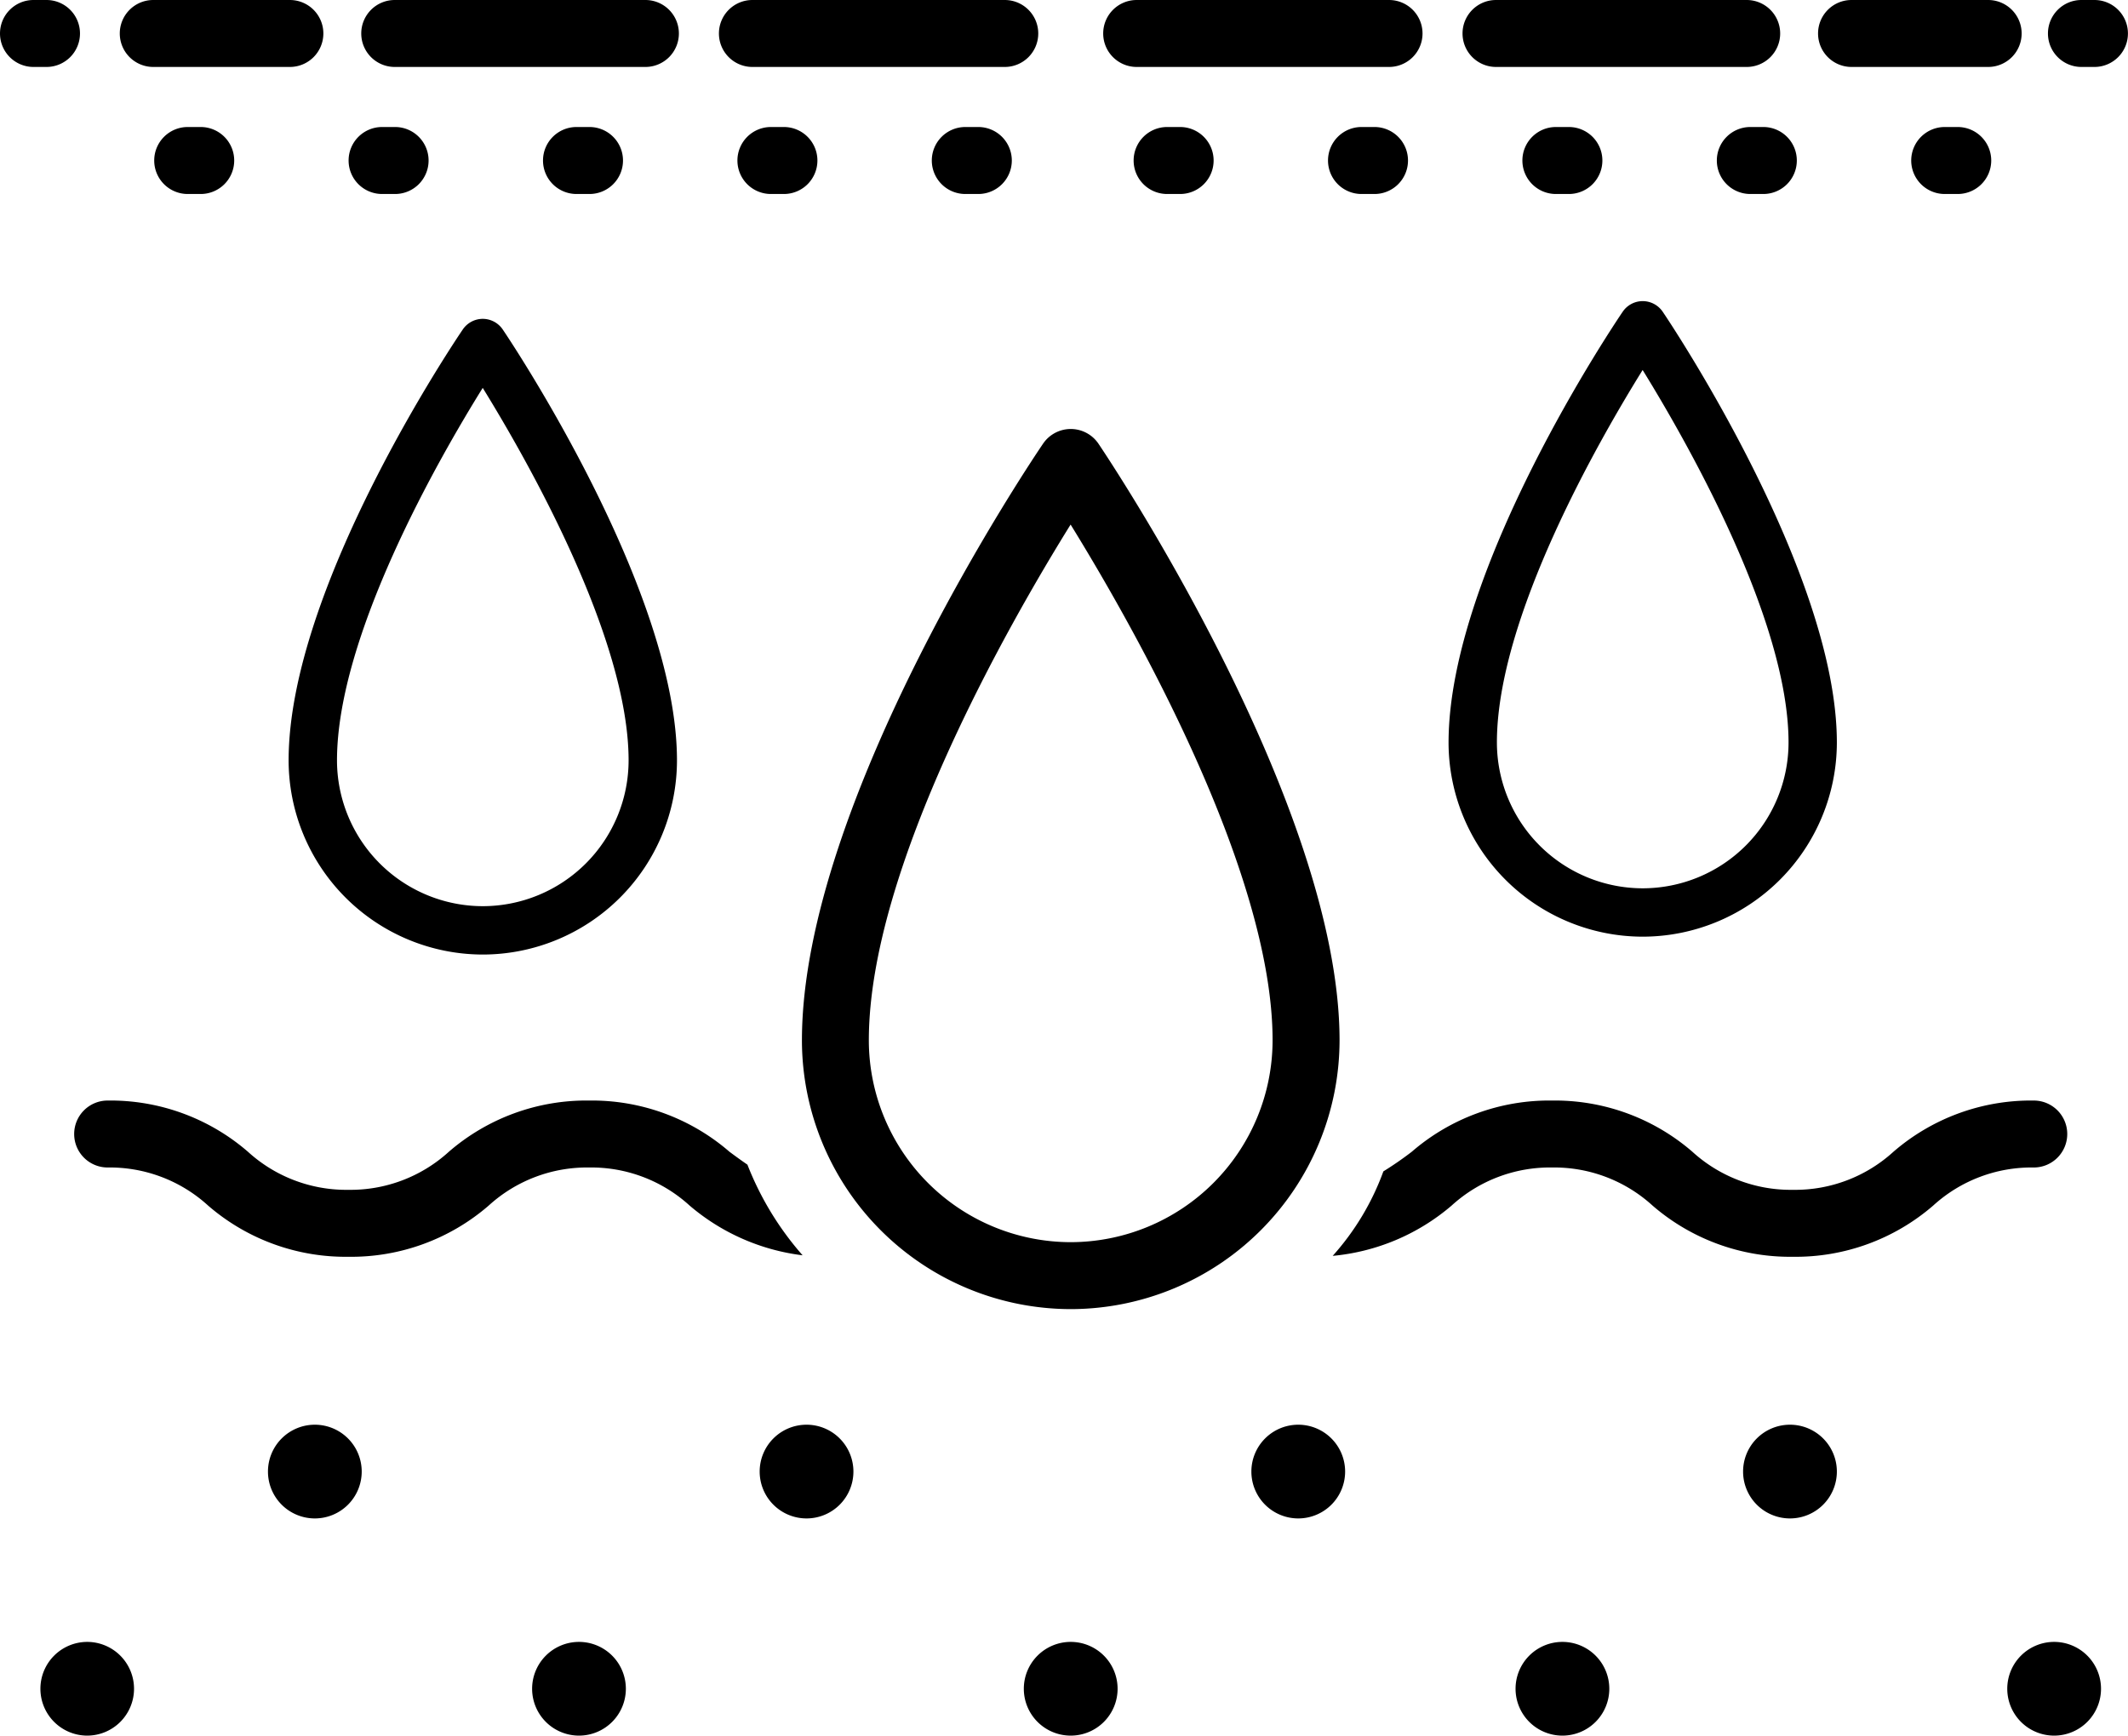
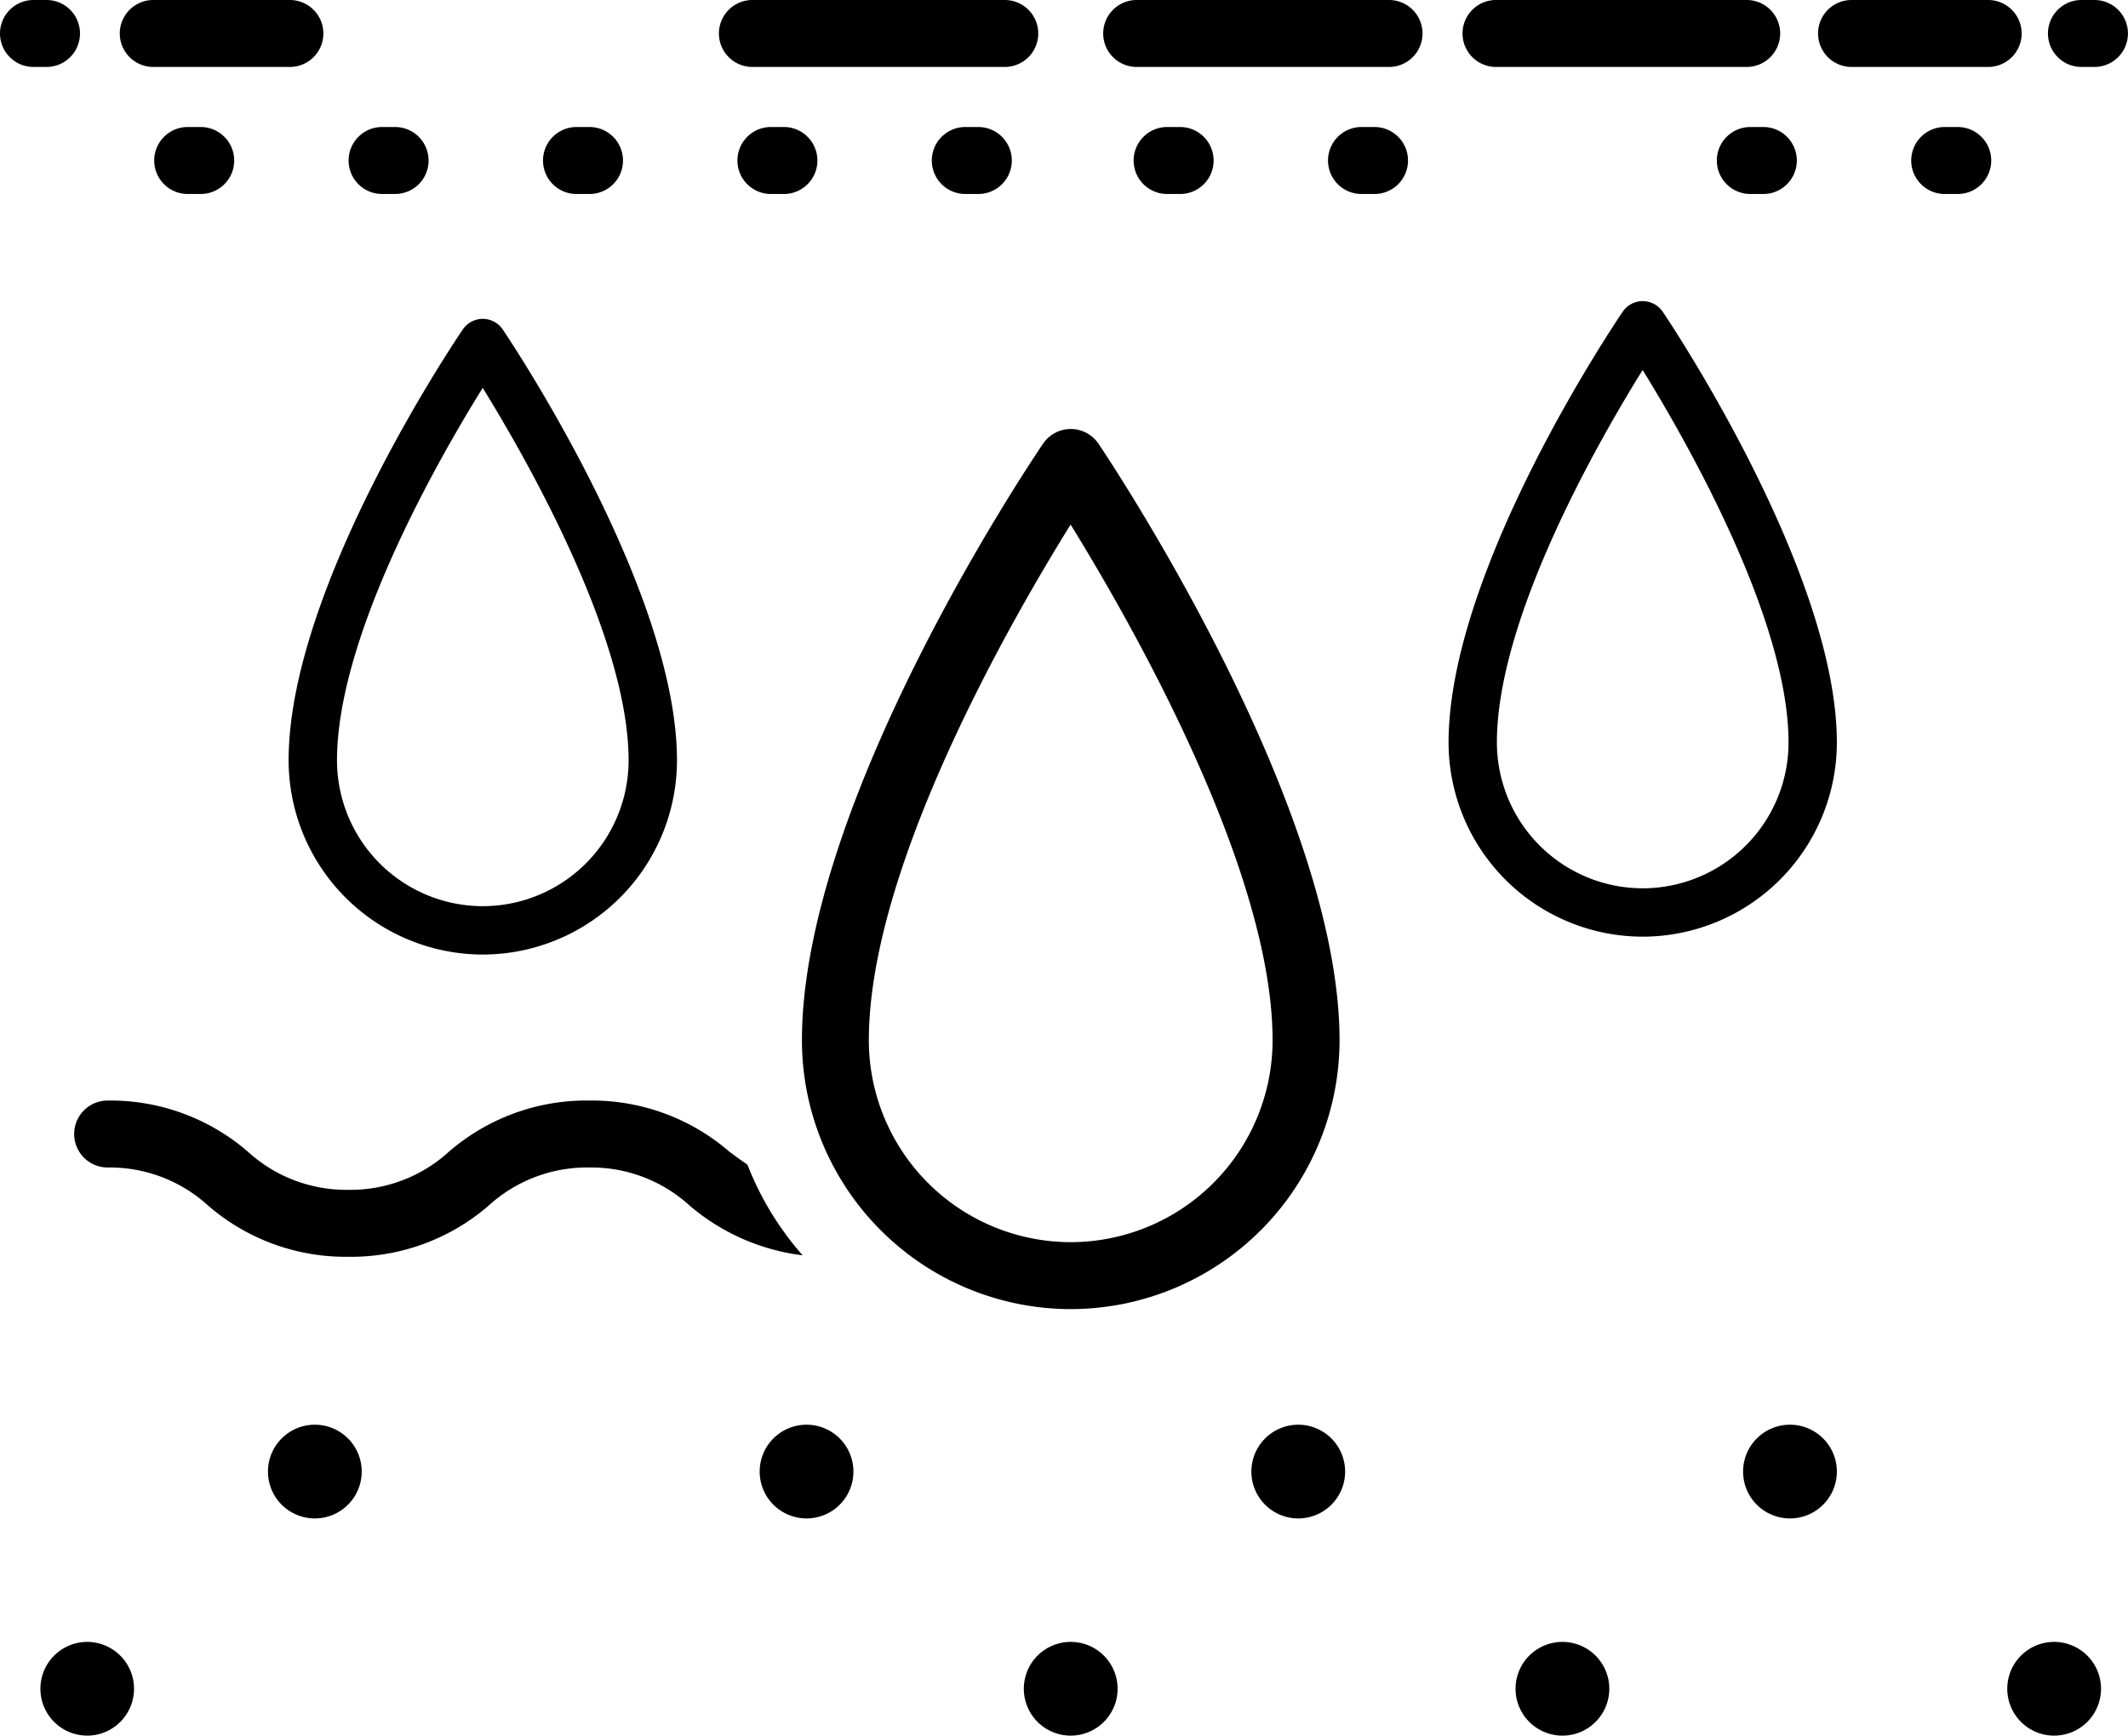
<svg xmlns="http://www.w3.org/2000/svg" id="Group_416" data-name="Group 416" width="69.145" height="56.41" viewBox="0 0 69.145 56.41">
-   <path id="Path_4848" data-name="Path 4848" d="M71.916-151.348a1.088,1.088,0,0,0-1.088-1.088,6.829,6.829,0,0,0-4.56,1.665A4.741,4.741,0,0,1,63-149.534a4.745,4.745,0,0,1-3.264-1.237,6.827,6.827,0,0,0-4.56-1.665,6.826,6.826,0,0,0-4.559,1.665,11.007,11.007,0,0,1-.922.637,8.422,8.422,0,0,1-1.647,2.746,6.913,6.913,0,0,0,3.865-1.635,4.742,4.742,0,0,1,3.263-1.237,4.741,4.741,0,0,1,3.264,1.237A6.829,6.829,0,0,0,63-147.358a6.832,6.832,0,0,0,4.561-1.665,4.74,4.74,0,0,1,3.263-1.237A1.088,1.088,0,0,0,71.916-151.348Z" transform="translate(-4.745 188.205)" />
  <path id="Path_4849" data-name="Path 4849" d="M29.031-150.352c-.192-.131-.383-.271-.583-.419a6.826,6.826,0,0,0-4.559-1.665,6.827,6.827,0,0,0-4.56,1.665,4.743,4.743,0,0,1-3.264,1.237,4.742,4.742,0,0,1-3.263-1.237,6.826,6.826,0,0,0-4.559-1.665,1.088,1.088,0,0,0-1.088,1.088,1.088,1.088,0,0,0,1.088,1.088,4.742,4.742,0,0,1,3.263,1.237,6.826,6.826,0,0,0,4.559,1.665,6.827,6.827,0,0,0,4.56-1.665,4.743,4.743,0,0,1,3.264-1.237,4.742,4.742,0,0,1,3.263,1.237,6.953,6.953,0,0,0,3.672,1.617A9.913,9.913,0,0,1,29.031-150.352Z" transform="translate(-4.745 188.205)" />
  <path id="Path_4850" data-name="Path 4850" d="M7.581-134.841a1.523,1.523,0,0,0-1.523,1.523,1.523,1.523,0,0,0,1.523,1.523A1.523,1.523,0,0,0,9.1-133.318,1.523,1.523,0,0,0,7.581-134.841Z" transform="translate(-4.745 188.205)" />
  <path id="Path_4851" data-name="Path 4851" d="M14.975-141.9a1.523,1.523,0,0,0-1.523,1.523,1.523,1.523,0,0,0,1.523,1.523,1.523,1.523,0,0,0,1.523-1.523A1.523,1.523,0,0,0,14.975-141.9Z" transform="translate(-4.745 188.205)" />
-   <path id="Path_4852" data-name="Path 4852" d="M23.558-134.841a1.523,1.523,0,0,0-1.523,1.523,1.523,1.523,0,0,0,1.523,1.523,1.523,1.523,0,0,0,1.523-1.523A1.523,1.523,0,0,0,23.558-134.841Z" transform="translate(-4.745 188.205)" />
  <path id="Path_4853" data-name="Path 4853" d="M30.952-141.9a1.523,1.523,0,0,0-1.523,1.523,1.523,1.523,0,0,0,1.523,1.523,1.523,1.523,0,0,0,1.523-1.523A1.523,1.523,0,0,0,30.952-141.9Z" transform="translate(-4.745 188.205)" />
  <path id="Path_4854" data-name="Path 4854" d="M39.536-134.841a1.523,1.523,0,0,0-1.524,1.523,1.523,1.523,0,0,0,1.524,1.523,1.523,1.523,0,0,0,1.523-1.523A1.523,1.523,0,0,0,39.536-134.841Z" transform="translate(-4.745 188.205)" />
  <path id="Path_4855" data-name="Path 4855" d="M46.929-141.9a1.523,1.523,0,0,0-1.523,1.523,1.523,1.523,0,0,0,1.523,1.523,1.523,1.523,0,0,0,1.523-1.523A1.523,1.523,0,0,0,46.929-141.9Z" transform="translate(-4.745 188.205)" />
  <path id="Path_4856" data-name="Path 4856" d="M55.513-134.841a1.523,1.523,0,0,0-1.523,1.523,1.523,1.523,0,0,0,1.523,1.523,1.523,1.523,0,0,0,1.523-1.523A1.523,1.523,0,0,0,55.513-134.841Z" transform="translate(-4.745 188.205)" />
  <path id="Path_4857" data-name="Path 4857" d="M62.906-141.9a1.523,1.523,0,0,0-1.523,1.523,1.523,1.523,0,0,0,1.523,1.523,1.523,1.523,0,0,0,1.524-1.523A1.523,1.523,0,0,0,62.906-141.9Z" transform="translate(-4.745 188.205)" />
  <path id="Path_4858" data-name="Path 4858" d="M71.49-134.841a1.523,1.523,0,0,0-1.523,1.523,1.523,1.523,0,0,0,1.523,1.523,1.523,1.523,0,0,0,1.523-1.523A1.523,1.523,0,0,0,71.49-134.841Z" transform="translate(-4.745 188.205)" />
  <path id="Path_4859" data-name="Path 4859" d="M48.271-154.393c0-7.684-7.513-18.915-7.833-19.39a1.087,1.087,0,0,0-.9-.479h0a1.087,1.087,0,0,0-.9.476c-.32.47-7.836,11.6-7.836,19.393a8.746,8.746,0,0,0,8.735,8.736A8.745,8.745,0,0,0,48.271-154.393Zm-15.295,0c0-5.6,4.57-13.566,6.556-16.763,1.985,3.215,6.563,11.232,6.563,16.763a6.567,6.567,0,0,1-6.56,6.56A6.567,6.567,0,0,1,32.976-154.393Z" transform="translate(-4.745 188.205)" />
  <path id="Path_4860" data-name="Path 4860" d="M10.844-184.077a1.089,1.089,0,0,0-1.088,1.089,1.088,1.088,0,0,0,1.088,1.088h.423a1.088,1.088,0,0,0,1.088-1.088,1.089,1.089,0,0,0-1.088-1.089Z" transform="translate(-4.745 188.205)" />
  <path id="Path_4861" data-name="Path 4861" d="M7.344-187.117a1.088,1.088,0,0,0-1.088-1.088H5.833a1.088,1.088,0,0,0-1.088,1.088,1.088,1.088,0,0,0,1.088,1.088h.423A1.088,1.088,0,0,0,7.344-187.117Z" transform="translate(-4.745 188.205)" />
  <path id="Path_4862" data-name="Path 4862" d="M9.725-186.029h4.439a1.088,1.088,0,0,0,1.088-1.088,1.088,1.088,0,0,0-1.088-1.088H9.725a1.088,1.088,0,0,0-1.088,1.088A1.088,1.088,0,0,0,9.725-186.029Z" transform="translate(-4.745 188.205)" />
-   <path id="Path_4863" data-name="Path 4863" d="M17.571-186.029h8.145a1.088,1.088,0,0,0,1.088-1.088,1.088,1.088,0,0,0-1.088-1.088H17.571a1.088,1.088,0,0,0-1.088,1.088A1.088,1.088,0,0,0,17.571-186.029Z" transform="translate(-4.745 188.205)" />
  <path id="Path_4864" data-name="Path 4864" d="M29.193-186.029h8.2a1.088,1.088,0,0,0,1.088-1.088,1.088,1.088,0,0,0-1.088-1.088h-8.2a1.088,1.088,0,0,0-1.088,1.088A1.088,1.088,0,0,0,29.193-186.029Z" transform="translate(-4.745 188.205)" />
  <path id="Path_4865" data-name="Path 4865" d="M72.8-188.205h-.423a1.088,1.088,0,0,0-1.088,1.088,1.088,1.088,0,0,0,1.088,1.088H72.8a1.088,1.088,0,0,0,1.088-1.088A1.088,1.088,0,0,0,72.8-188.205Z" transform="translate(-4.745 188.205)" />
  <path id="Path_4866" data-name="Path 4866" d="M17.16-181.9h.423a1.088,1.088,0,0,0,1.088-1.088,1.089,1.089,0,0,0-1.088-1.089H17.16a1.089,1.089,0,0,0-1.088,1.089A1.088,1.088,0,0,0,17.16-181.9Z" transform="translate(-4.745 188.205)" />
  <path id="Path_4867" data-name="Path 4867" d="M23.9-181.9a1.088,1.088,0,0,0,1.088-1.088,1.089,1.089,0,0,0-1.088-1.089h-.423a1.089,1.089,0,0,0-1.088,1.089,1.088,1.088,0,0,0,1.088,1.088Z" transform="translate(-4.745 188.205)" />
  <path id="Path_4868" data-name="Path 4868" d="M29.794-184.077a1.089,1.089,0,0,0-1.088,1.089,1.088,1.088,0,0,0,1.088,1.088h.423a1.088,1.088,0,0,0,1.088-1.088,1.089,1.089,0,0,0-1.088-1.089Z" transform="translate(-4.745 188.205)" />
  <path id="Path_4869" data-name="Path 4869" d="M36.533-184.077h-.422a1.09,1.09,0,0,0-1.089,1.089,1.089,1.089,0,0,0,1.089,1.088h.422a1.089,1.089,0,0,0,1.089-1.088A1.09,1.09,0,0,0,36.533-184.077Z" transform="translate(-4.745 188.205)" />
  <path id="Path_4870" data-name="Path 4870" d="M20.433-177.842h0a.786.786,0,0,0-.65.344c-.231.34-5.66,8.381-5.66,14.007a6.318,6.318,0,0,0,6.31,6.31,6.317,6.317,0,0,0,6.309-6.31c0-5.55-5.427-13.661-5.658-14A.787.787,0,0,0,20.433-177.842Zm0,19.089a4.743,4.743,0,0,1-4.738-4.738c0-4.045,3.3-9.8,4.735-12.107,1.434,2.322,4.74,8.112,4.74,12.107A4.743,4.743,0,0,1,20.432-158.753Z" transform="translate(-4.745 188.205)" />
  <path id="Path_4871" data-name="Path 4871" d="M58.12-157.762a6.317,6.317,0,0,0,6.31-6.31c0-5.549-5.427-13.661-5.658-14a.786.786,0,0,0-.65-.346h0a.785.785,0,0,0-.65.344c-.231.339-5.659,8.381-5.659,14.006A6.316,6.316,0,0,0,58.12-157.762Zm0-18.416c1.433,2.321,4.74,8.111,4.74,12.106a4.743,4.743,0,0,1-4.738,4.738,4.743,4.743,0,0,1-4.738-4.738C53.382-168.116,56.683-173.869,58.118-176.178Z" transform="translate(-4.745 188.205)" />
  <path id="Path_4872" data-name="Path 4872" d="M64.907-186.029h4.439a1.088,1.088,0,0,0,1.088-1.088,1.088,1.088,0,0,0-1.088-1.088H64.907a1.088,1.088,0,0,0-1.088,1.088A1.088,1.088,0,0,0,64.907-186.029Z" transform="translate(-4.745 188.205)" />
  <path id="Path_4873" data-name="Path 4873" d="M53.355-186.029H61.5a1.088,1.088,0,0,0,1.088-1.088,1.088,1.088,0,0,0-1.088-1.088H53.355a1.088,1.088,0,0,0-1.088,1.088A1.088,1.088,0,0,0,53.355-186.029Z" transform="translate(-4.745 188.205)" />
  <path id="Path_4874" data-name="Path 4874" d="M41.679-186.029h8.2a1.088,1.088,0,0,0,1.088-1.088,1.088,1.088,0,0,0-1.088-1.088h-8.2a1.088,1.088,0,0,0-1.088,1.088A1.088,1.088,0,0,0,41.679-186.029Z" transform="translate(-4.745 188.205)" />
  <path id="Path_4875" data-name="Path 4875" d="M42.668-184.077a1.089,1.089,0,0,0-1.088,1.089,1.088,1.088,0,0,0,1.088,1.088h.423a1.088,1.088,0,0,0,1.088-1.088,1.089,1.089,0,0,0-1.088-1.089Z" transform="translate(-4.745 188.205)" />
  <path id="Path_4876" data-name="Path 4876" d="M48.984-184.077a1.089,1.089,0,0,0-1.088,1.089,1.088,1.088,0,0,0,1.088,1.088h.423a1.088,1.088,0,0,0,1.088-1.088,1.089,1.089,0,0,0-1.088-1.089Z" transform="translate(-4.745 188.205)" />
-   <path id="Path_4877" data-name="Path 4877" d="M55.3-184.077a1.089,1.089,0,0,0-1.088,1.089A1.088,1.088,0,0,0,55.3-181.9h.423a1.088,1.088,0,0,0,1.088-1.088,1.089,1.089,0,0,0-1.088-1.089Z" transform="translate(-4.745 188.205)" />
  <path id="Path_4878" data-name="Path 4878" d="M61.618-184.077a1.089,1.089,0,0,0-1.088,1.089,1.088,1.088,0,0,0,1.088,1.088h.423a1.088,1.088,0,0,0,1.088-1.088,1.089,1.089,0,0,0-1.088-1.089Z" transform="translate(-4.745 188.205)" />
  <path id="Path_4879" data-name="Path 4879" d="M68.357-184.077h-.422a1.09,1.09,0,0,0-1.089,1.089,1.089,1.089,0,0,0,1.089,1.088h.422a1.089,1.089,0,0,0,1.089-1.088A1.09,1.09,0,0,0,68.357-184.077Z" transform="translate(-4.745 188.205)" />
</svg>